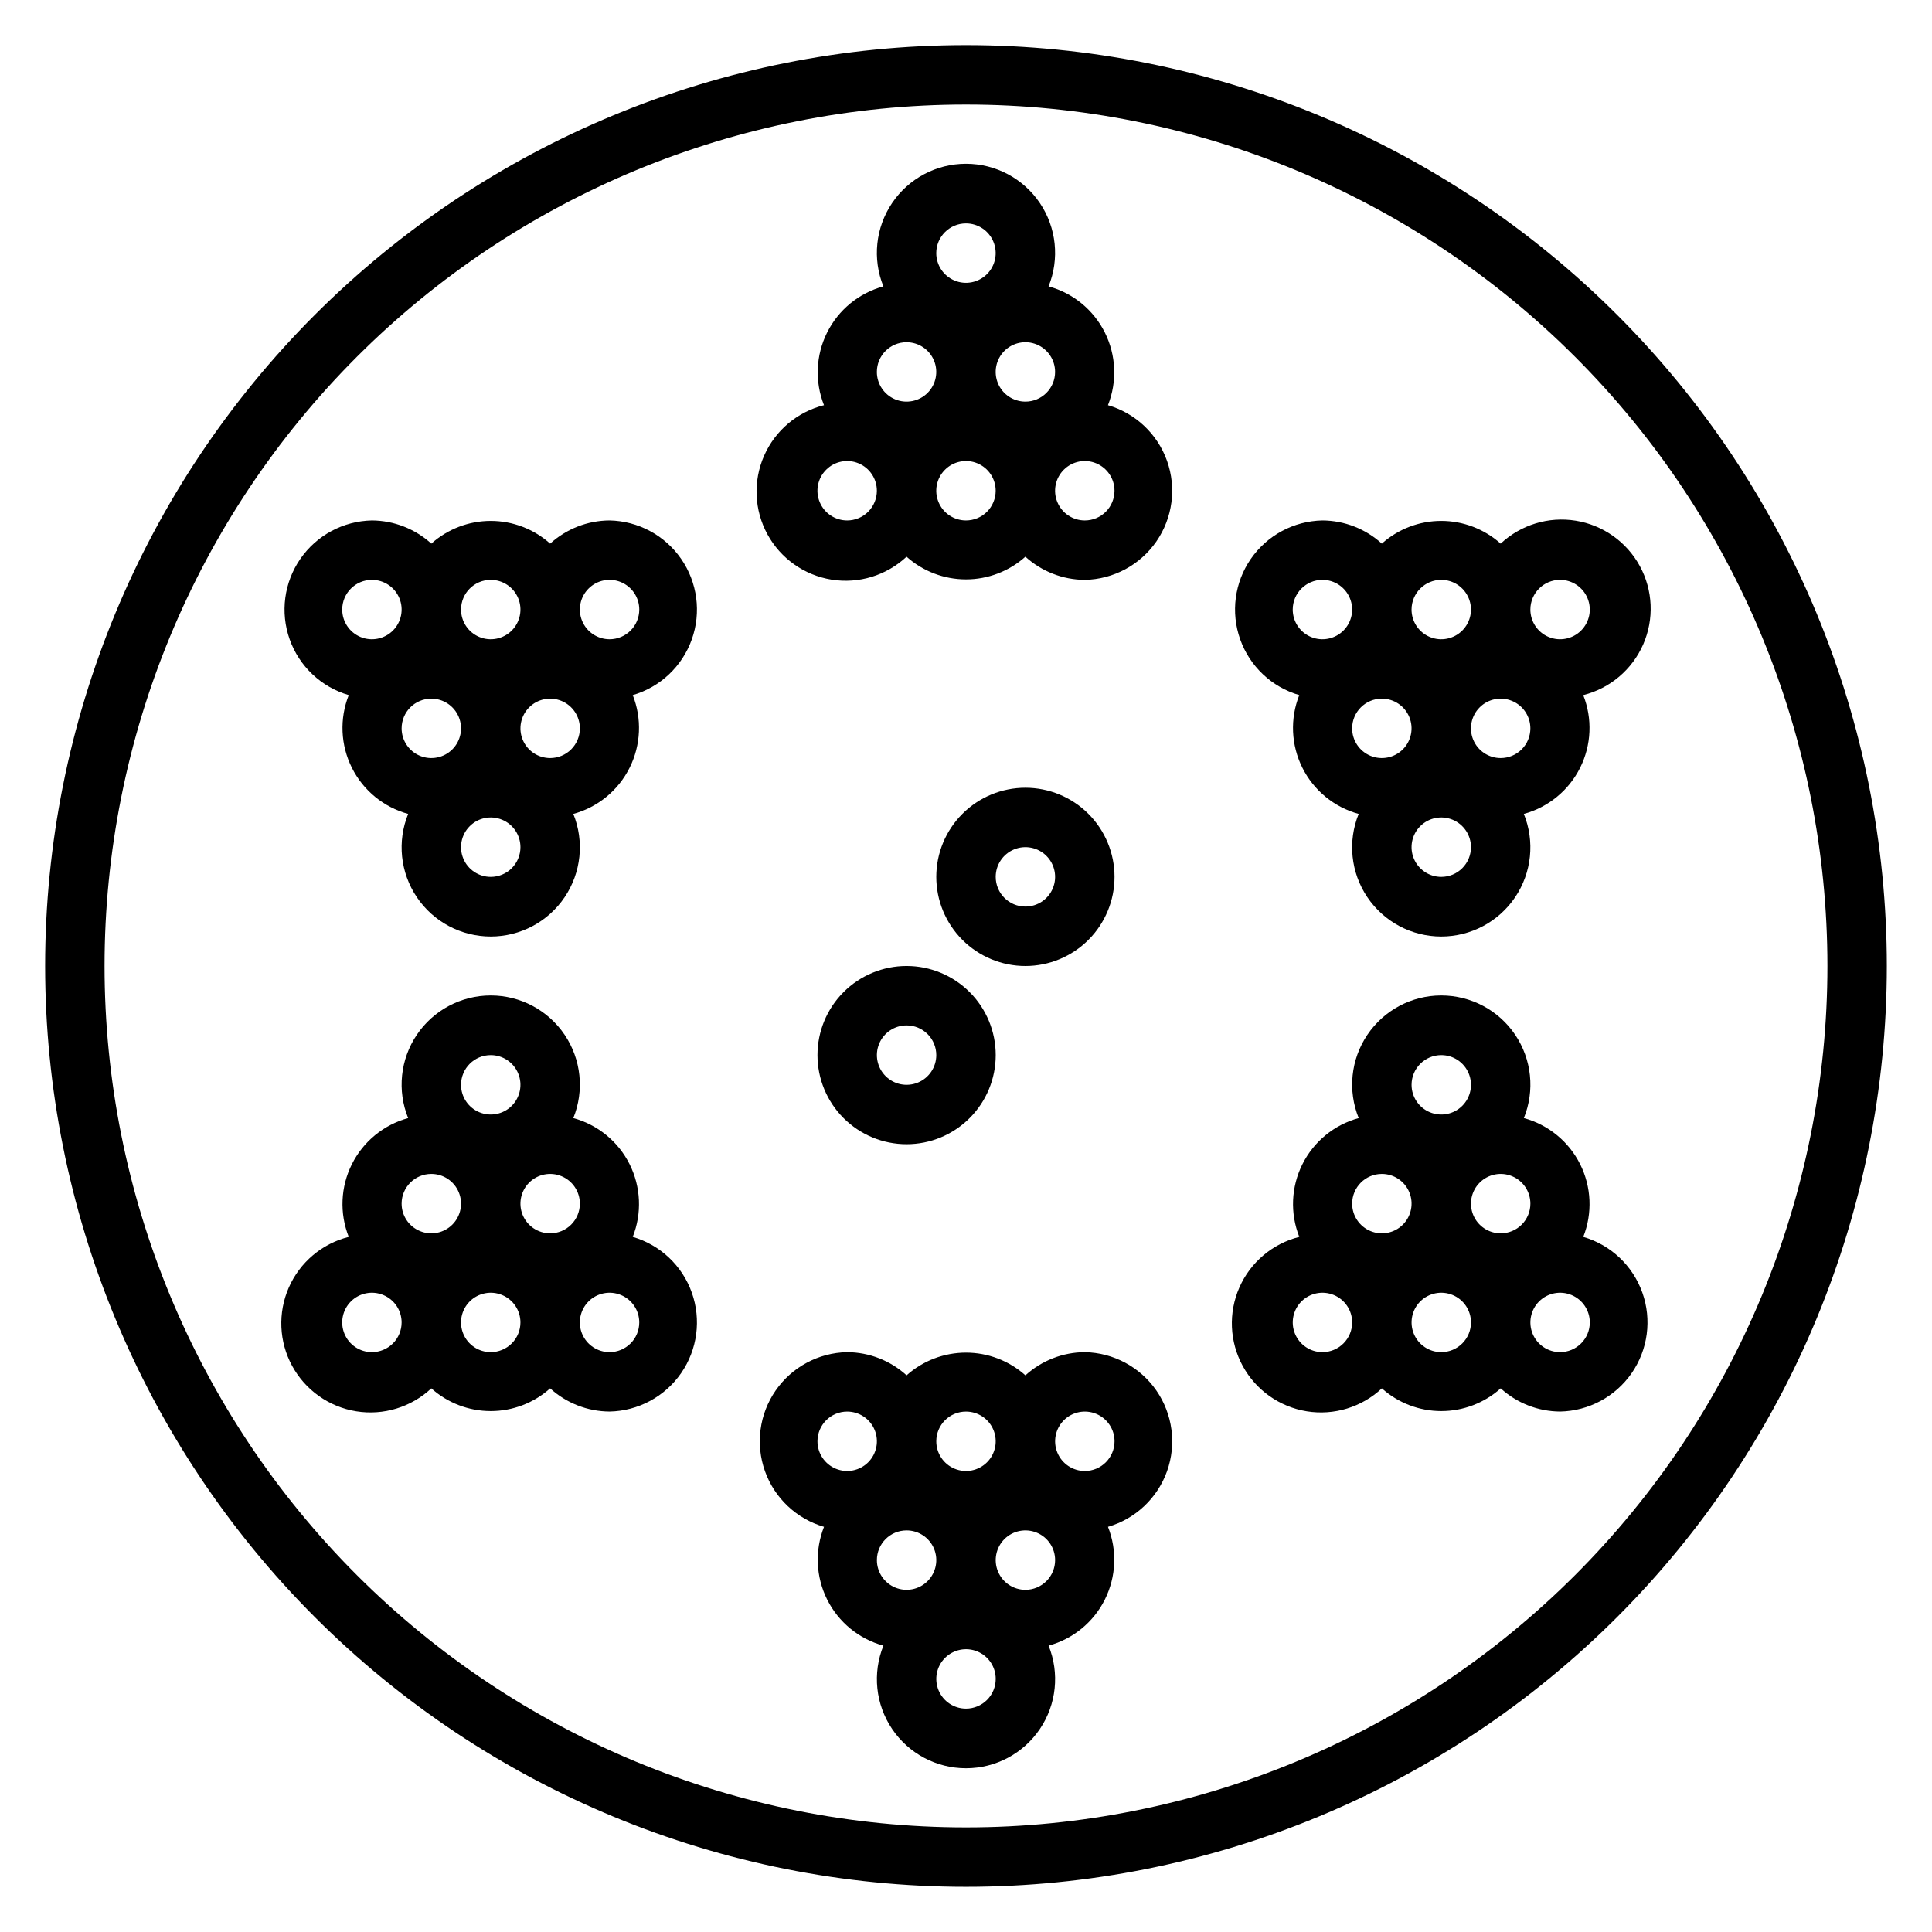
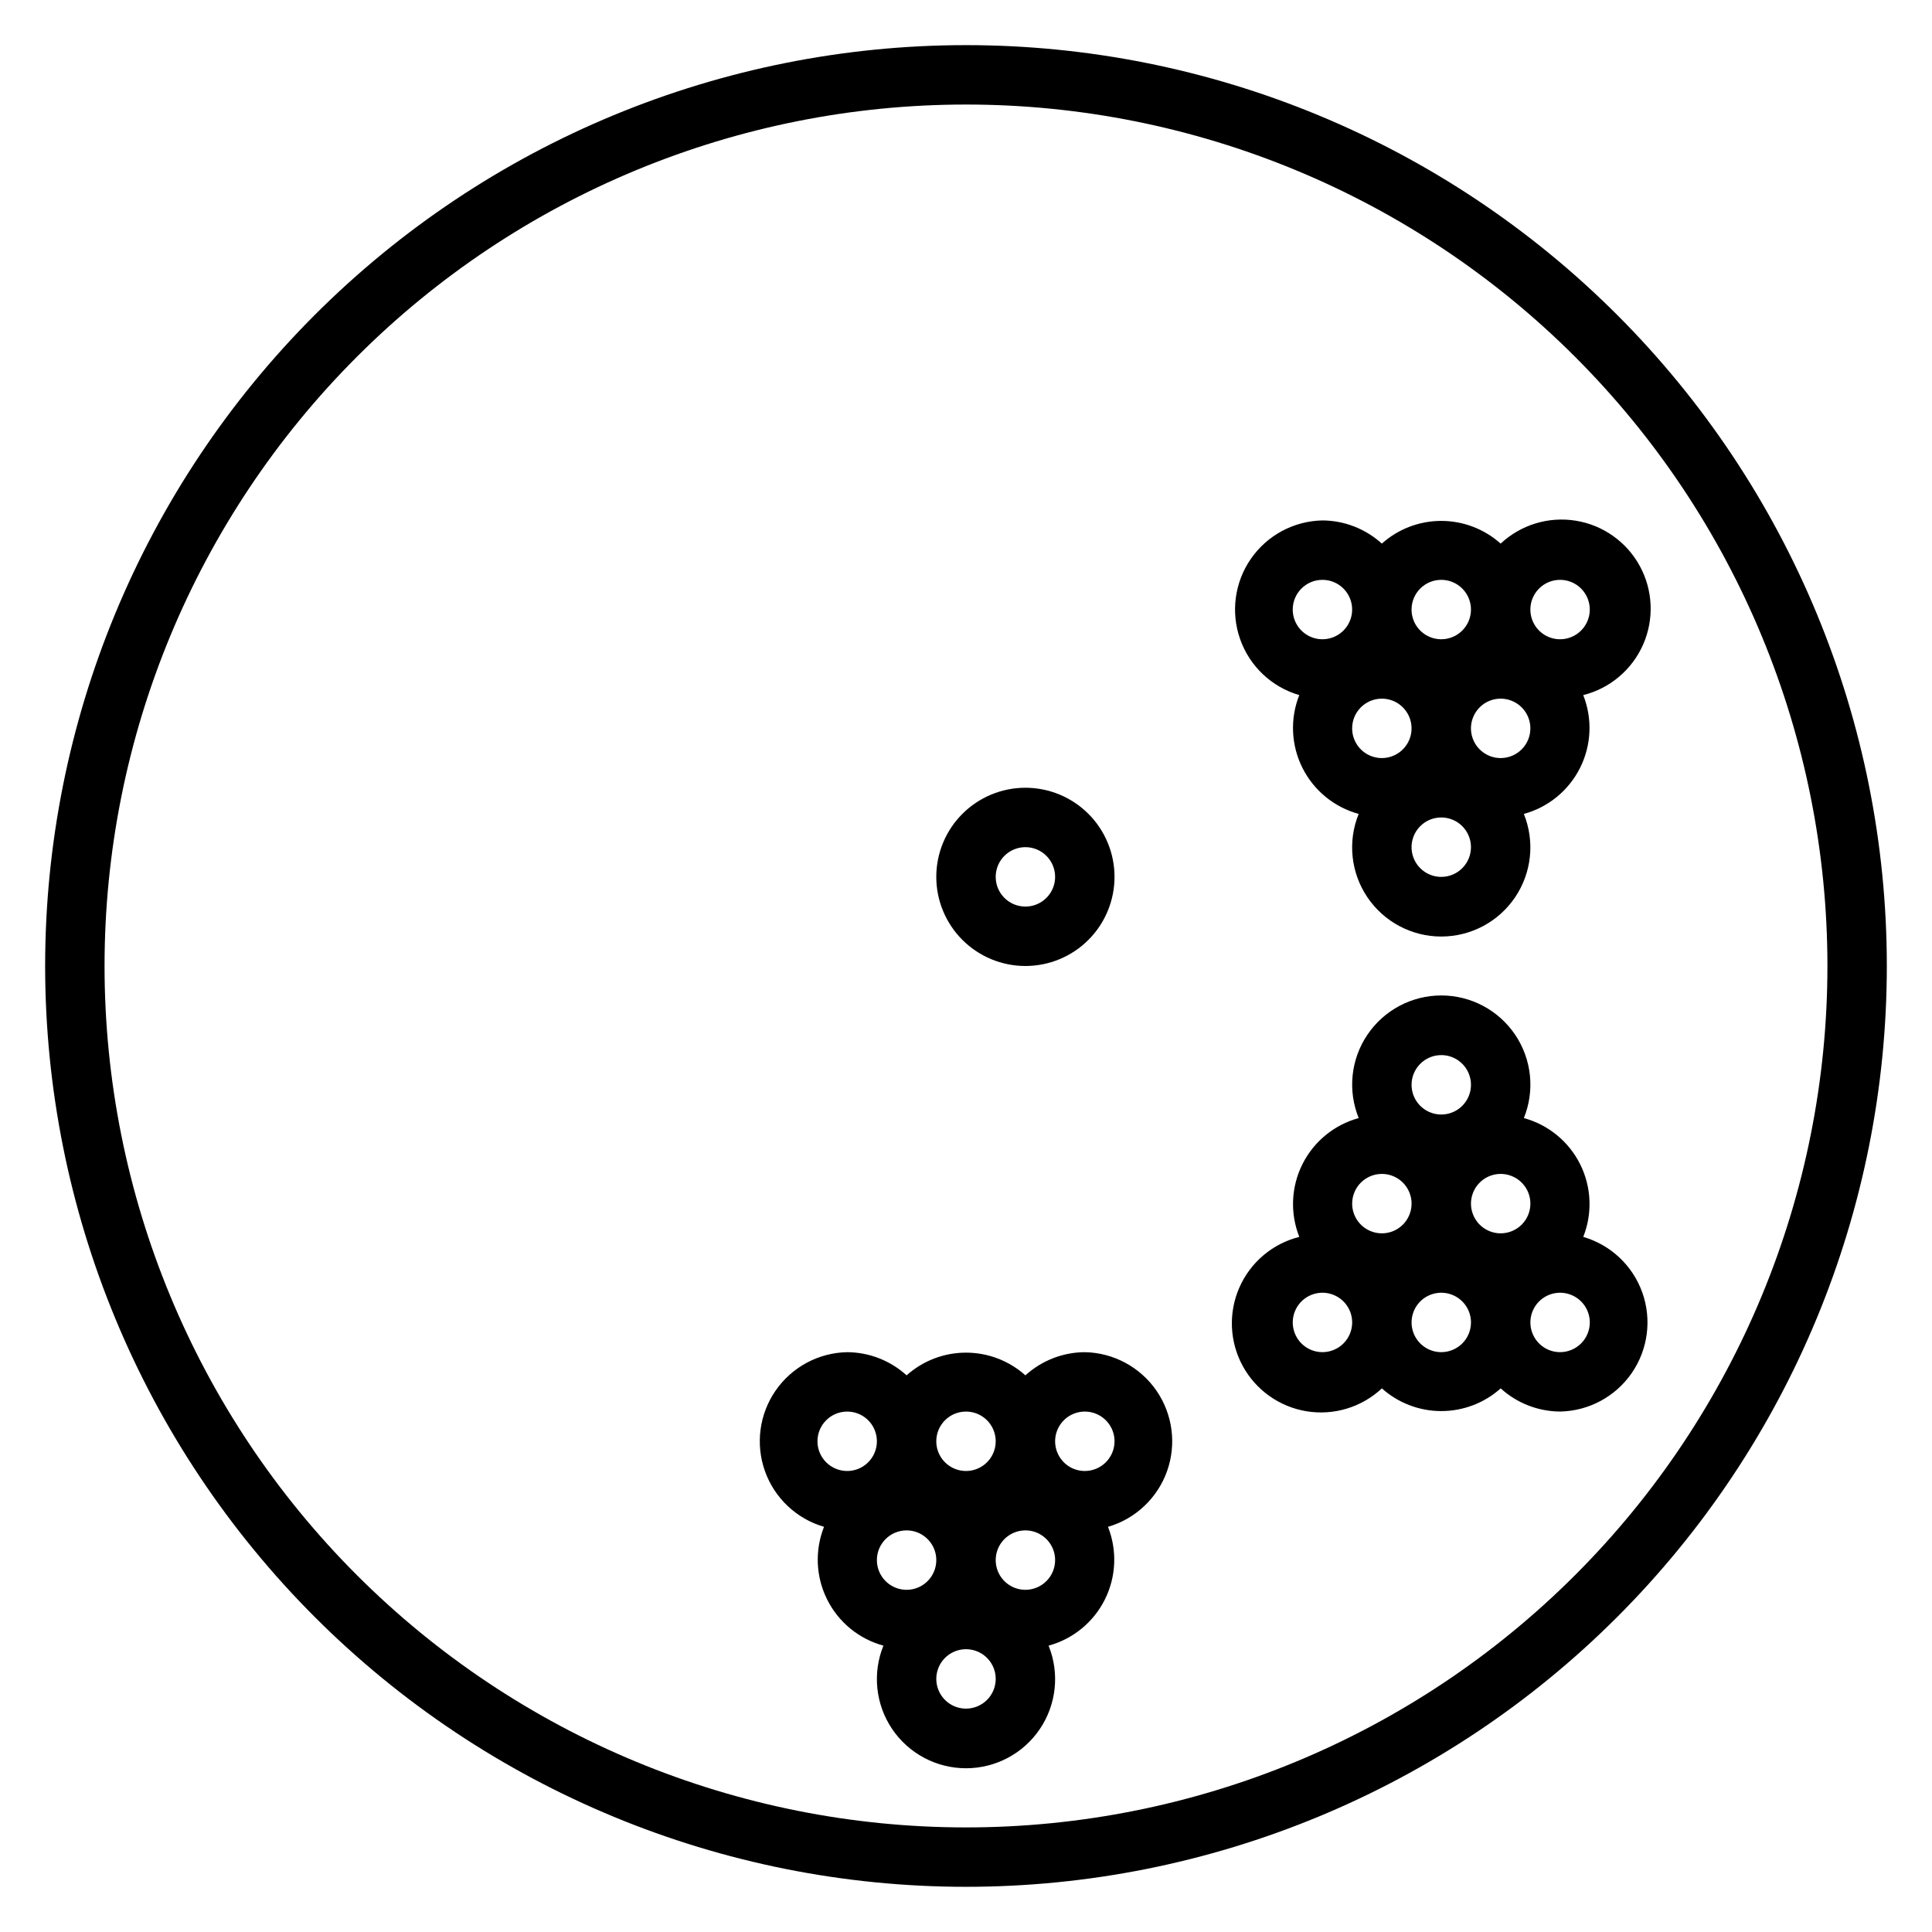
<svg xmlns="http://www.w3.org/2000/svg" fill="#000000" width="800px" height="800px" version="1.1" viewBox="144 144 512 512">
  <g>
    <path d="m400 155.96c-64.723 0-126.79 25.711-172.56 71.477s-71.477 107.84-71.477 172.56c0 64.719 25.711 126.79 71.477 172.55 45.766 45.766 107.84 71.477 172.56 71.477 64.719 0 126.79-25.711 172.55-71.477 45.766-45.766 71.477-107.84 71.477-172.55 0-64.723-25.711-126.79-71.477-172.56-45.766-45.766-107.84-71.477-172.55-71.477zm0 472.32v0.004c-60.547 0-118.61-24.055-161.43-66.867s-66.863-100.88-66.863-161.42c0-60.547 24.051-118.61 66.863-161.43s100.88-66.863 161.43-66.863c60.543 0 118.61 24.051 161.42 66.863s66.867 100.88 66.867 161.43c0 60.543-24.055 118.61-66.867 161.42s-100.88 66.867-161.42 66.867z" />
    <path d="m431.49 502.34c-5.828 0.035-11.434 2.219-15.746 6.141-4.328-3.875-9.934-6.016-15.742-6.016s-11.414 2.141-15.746 6.016c-4.309-3.922-9.918-6.106-15.742-6.141-7.594 0.145-14.648 3.934-18.969 10.176-4.316 6.246-5.371 14.184-2.828 21.34 2.539 7.152 8.367 12.648 15.656 14.77-2.477 6.25-2.176 13.254 0.832 19.266 3.004 6.012 8.426 10.457 14.91 12.223-2.953 7.281-2.09 15.555 2.297 22.07 4.391 6.516 11.73 10.422 19.59 10.422 7.856 0 15.199-3.906 19.586-10.422 4.391-6.516 5.25-14.789 2.297-22.07 6.484-1.766 11.906-6.211 14.914-12.223 3.004-6.012 3.305-13.016 0.828-19.266 7.293-2.121 13.117-7.617 15.66-14.77 2.539-7.156 1.484-15.094-2.832-21.34-4.32-6.242-11.375-10.031-18.965-10.176zm-31.488 15.742c3.184 0 6.055 1.918 7.269 4.859 1.219 2.941 0.547 6.328-1.703 8.578-2.254 2.254-5.641 2.926-8.582 1.707s-4.859-4.086-4.859-7.273c0-4.348 3.527-7.871 7.875-7.871zm-31.488 0c3.184 0 6.055 1.918 7.273 4.859 1.215 2.941 0.543 6.328-1.707 8.578-2.254 2.254-5.637 2.926-8.582 1.707-2.941-1.219-4.859-4.086-4.859-7.273 0-4.348 3.527-7.871 7.875-7.871zm15.742 31.488c3.184 0 6.055 1.918 7.273 4.859 1.219 2.941 0.543 6.328-1.707 8.578-2.25 2.254-5.637 2.926-8.578 1.707-2.941-1.219-4.859-4.09-4.859-7.273 0-4.348 3.523-7.871 7.871-7.871zm15.742 47.23 0.004 0.004c-3.184 0-6.055-1.918-7.273-4.859-1.219-2.945-0.547-6.328 1.707-8.582 2.25-2.25 5.637-2.922 8.578-1.707 2.941 1.219 4.859 4.09 4.859 7.273 0 2.09-0.828 4.09-2.305 5.566-1.477 1.477-3.481 2.309-5.566 2.309zm15.742-31.488 0.004 0.004c-3.184 0-6.055-1.918-7.273-4.859s-0.543-6.328 1.707-8.582c2.25-2.25 5.637-2.922 8.578-1.703 2.941 1.215 4.859 4.086 4.859 7.269 0 2.09-0.828 4.09-2.305 5.566-1.477 1.477-3.477 2.309-5.566 2.309zm15.742-31.488 0.008 0.004c-3.188 0-6.055-1.918-7.273-4.859s-0.547-6.328 1.707-8.582c2.25-2.25 5.637-2.922 8.578-1.703s4.859 4.086 4.859 7.269c0 2.09-0.832 4.09-2.305 5.566-1.477 1.477-3.481 2.309-5.566 2.309z" />
    <path d="m563.58 471.79c2.477-6.25 2.176-13.254-0.828-19.266-3.008-6.012-8.43-10.457-14.914-12.223 2.953-7.281 2.09-15.555-2.297-22.07-4.391-6.516-11.73-10.426-19.59-10.426-7.856 0-15.195 3.91-19.586 10.426s-5.25 14.789-2.297 22.07c-6.484 1.766-11.906 6.211-14.914 12.223-3.004 6.012-3.305 13.016-0.828 19.266-7.09 1.777-12.953 6.734-15.887 13.426s-2.602 14.367 0.895 20.781c3.496 6.418 9.766 10.852 16.98 12.016 7.215 1.16 14.559-1.082 19.895-6.078 4.328 3.875 9.934 6.016 15.742 6.016 5.812 0 11.414-2.141 15.746-6.016 4.312 3.918 9.918 6.106 15.742 6.141 7.594-0.145 14.648-3.934 18.969-10.176 4.316-6.246 5.371-14.188 2.828-21.34-2.539-7.152-8.367-12.648-15.656-14.77zm-21.883-0.945c-3.184 0-6.055-1.918-7.273-4.859-1.219-2.941-0.543-6.328 1.707-8.578 2.25-2.254 5.637-2.926 8.578-1.707 2.941 1.219 4.859 4.086 4.859 7.273 0 2.086-0.828 4.09-2.305 5.566-1.477 1.473-3.481 2.305-5.566 2.305zm-15.742-47.23-0.004-0.004c3.188 0 6.055 1.918 7.273 4.859s0.547 6.328-1.707 8.582c-2.25 2.25-5.637 2.922-8.578 1.703s-4.859-4.086-4.859-7.269c0-4.348 3.523-7.875 7.871-7.875zm-15.742 31.488-0.004-0.004c3.184 0 6.055 1.918 7.273 4.859 1.219 2.941 0.543 6.328-1.707 8.582-2.25 2.25-5.637 2.922-8.578 1.703-2.941-1.219-4.859-4.086-4.859-7.269 0-4.348 3.523-7.875 7.871-7.875zm-15.742 47.23h-0.008c-3.184 0-6.051-1.918-7.269-4.859-1.219-2.941-0.547-6.328 1.703-8.582 2.254-2.25 5.641-2.922 8.582-1.703 2.941 1.219 4.859 4.086 4.859 7.269 0 2.09-0.832 4.094-2.309 5.566-1.473 1.477-3.477 2.309-5.566 2.309zm31.488 0h-0.008c-3.184 0-6.051-1.918-7.269-4.859-1.219-2.941-0.547-6.328 1.703-8.582 2.254-2.25 5.641-2.922 8.582-1.703s4.859 4.086 4.859 7.269c0 2.09-0.832 4.094-2.309 5.566-1.477 1.477-3.477 2.309-5.566 2.309zm31.488 0h-0.008c-3.184 0-6.055-1.918-7.269-4.859-1.219-2.941-0.547-6.328 1.703-8.582 2.254-2.25 5.641-2.922 8.582-1.703s4.859 4.086 4.859 7.269c0 2.09-0.832 4.094-2.309 5.566-1.477 1.477-3.477 2.309-5.566 2.309z" />
-     <path d="m311.68 471.79c2.477-6.25 2.172-13.254-0.832-19.266-3.004-6.012-8.43-10.457-14.914-12.223 2.953-7.281 2.094-15.555-2.297-22.07-4.387-6.516-11.73-10.426-19.586-10.426s-15.199 3.91-19.59 10.426c-4.387 6.516-5.25 14.789-2.297 22.07-6.481 1.766-11.906 6.211-14.91 12.223-3.008 6.012-3.309 13.016-0.832 19.266-7.086 1.777-12.953 6.734-15.887 13.426s-2.602 14.367 0.895 20.781c3.5 6.418 9.77 10.852 16.984 12.016 7.211 1.16 14.559-1.082 19.891-6.078 4.332 3.875 9.938 6.016 15.746 6.016s11.414-2.141 15.742-6.016c4.312 3.918 9.918 6.106 15.746 6.141 7.59-0.145 14.648-3.934 18.965-10.176 4.32-6.246 5.371-14.188 2.832-21.34-2.543-7.152-8.367-12.648-15.656-14.77zm-21.887-0.945c-3.184 0-6.055-1.918-7.273-4.859-1.215-2.941-0.543-6.328 1.707-8.578 2.254-2.254 5.637-2.926 8.578-1.707 2.945 1.219 4.863 4.086 4.863 7.273 0 2.086-0.832 4.09-2.309 5.566-1.477 1.473-3.477 2.305-5.566 2.305zm-15.742-47.23v-0.004c3.184 0 6.055 1.918 7.273 4.859s0.543 6.328-1.707 8.582c-2.254 2.25-5.637 2.922-8.578 1.703s-4.859-4.086-4.859-7.269c0-4.348 3.523-7.875 7.871-7.875zm-15.742 31.488-0.004-0.004c3.184 0 6.055 1.918 7.273 4.859 1.219 2.941 0.547 6.328-1.707 8.582-2.25 2.25-5.637 2.922-8.578 1.703-2.941-1.219-4.859-4.086-4.859-7.269 0-4.348 3.523-7.875 7.871-7.875zm-15.742 47.23h-0.004c-3.184 0-6.055-1.918-7.273-4.859-1.219-2.941-0.543-6.328 1.707-8.582 2.25-2.25 5.637-2.922 8.578-1.703 2.941 1.219 4.859 4.086 4.859 7.269 0 2.09-0.828 4.094-2.305 5.566-1.477 1.477-3.481 2.309-5.566 2.309zm31.488 0h-0.004c-3.184 0-6.055-1.918-7.273-4.859-1.219-2.941-0.547-6.328 1.707-8.582 2.25-2.25 5.637-2.922 8.578-1.703s4.859 4.086 4.859 7.269c0 2.09-0.828 4.094-2.305 5.566-1.477 1.477-3.481 2.309-5.566 2.309zm31.488 0h-0.004c-3.184 0-6.055-1.918-7.273-4.859-1.219-2.941-0.547-6.328 1.707-8.582 2.25-2.25 5.637-2.922 8.578-1.703s4.859 4.086 4.859 7.269c0 2.09-0.828 4.094-2.305 5.566-1.477 1.477-3.481 2.309-5.566 2.309z" />
    <path d="m488.32 328.21c-2.477 6.246-2.176 13.254 0.828 19.262 3.008 6.012 8.43 10.457 14.914 12.227-2.953 7.277-2.094 15.551 2.297 22.066 4.391 6.519 11.73 10.426 19.586 10.426 7.859 0 15.199-3.906 19.59-10.426 4.387-6.516 5.25-14.789 2.297-22.066 6.484-1.77 11.906-6.215 14.914-12.227 3.004-6.008 3.305-13.016 0.828-19.262 7.09-1.777 12.953-6.738 15.887-13.43s2.602-14.367-0.895-20.781c-3.496-6.414-9.77-10.852-16.98-12.012-7.215-1.164-14.562 1.082-19.895 6.074-4.332-3.871-9.934-6.016-15.746-6.016-5.809 0-11.414 2.144-15.742 6.016-4.312-3.918-9.918-6.106-15.746-6.141-7.59 0.148-14.645 3.934-18.965 10.18-4.316 6.242-5.371 14.184-2.828 21.336 2.539 7.156 8.363 12.652 15.656 14.773zm21.883 0.941c3.184 0 6.055 1.918 7.273 4.863 1.219 2.941 0.543 6.324-1.707 8.578-2.25 2.25-5.637 2.922-8.578 1.707-2.941-1.219-4.859-4.09-4.859-7.273 0-4.348 3.523-7.875 7.871-7.875zm15.742 47.23v0.004c-3.184 0-6.051-1.918-7.269-4.859-1.219-2.941-0.547-6.328 1.703-8.578 2.254-2.254 5.641-2.926 8.582-1.707s4.859 4.09 4.859 7.273c0 2.086-0.832 4.09-2.309 5.566s-3.477 2.305-5.566 2.305zm15.742-31.488 0.004 0.004c-3.184 0-6.055-1.918-7.273-4.859s-0.543-6.328 1.707-8.578c2.25-2.254 5.637-2.926 8.578-1.707 2.941 1.219 4.859 4.09 4.859 7.273 0 2.086-0.828 4.09-2.305 5.566-1.477 1.477-3.481 2.305-5.566 2.305zm15.742-47.23 0.004 0.004c3.184 0 6.055 1.918 7.273 4.859 1.219 2.941 0.547 6.324-1.707 8.578-2.25 2.25-5.637 2.926-8.578 1.707-2.941-1.219-4.859-4.09-4.859-7.273 0-4.348 3.523-7.871 7.871-7.871zm-31.488 0 0.004 0.004c3.188 0 6.055 1.918 7.273 4.859 1.219 2.941 0.547 6.324-1.707 8.578-2.25 2.25-5.637 2.926-8.578 1.707s-4.859-4.09-4.859-7.273c0-4.348 3.523-7.871 7.871-7.871zm-31.488 0 0.004 0.004c3.188 0 6.055 1.918 7.273 4.859 1.219 2.941 0.547 6.324-1.707 8.578-2.25 2.25-5.637 2.926-8.578 1.707-2.941-1.219-4.859-4.09-4.859-7.273 0-4.348 3.523-7.871 7.871-7.871z" />
-     <path d="m305.54 281.92c-5.828 0.035-11.434 2.223-15.746 6.141-4.328-3.871-9.934-6.016-15.742-6.016s-11.414 2.144-15.746 6.016c-4.309-3.918-9.918-6.106-15.742-6.141-7.59 0.148-14.648 3.934-18.965 10.18-4.32 6.242-5.375 14.184-2.832 21.336 2.539 7.156 8.367 12.652 15.656 14.773-2.477 6.246-2.176 13.254 0.832 19.262 3.004 6.012 8.43 10.457 14.91 12.227-2.953 7.277-2.09 15.551 2.297 22.066 4.391 6.519 11.734 10.426 19.59 10.426s15.199-3.906 19.586-10.426c4.391-6.516 5.25-14.789 2.297-22.066 6.484-1.77 11.91-6.215 14.914-12.227 3.004-6.008 3.309-13.016 0.832-19.262 7.289-2.121 13.113-7.617 15.656-14.773 2.539-7.152 1.488-15.094-2.832-21.336-4.316-6.246-11.375-10.031-18.965-10.18zm-31.488 15.742v0.004c3.184 0 6.055 1.918 7.273 4.859 1.219 2.941 0.543 6.324-1.707 8.578-2.254 2.25-5.637 2.926-8.578 1.707s-4.859-4.09-4.859-7.273c0-4.348 3.523-7.871 7.871-7.871zm-31.488 0v0.004c3.184 0 6.055 1.918 7.273 4.859 1.219 2.941 0.543 6.324-1.707 8.578-2.254 2.25-5.637 2.926-8.578 1.707s-4.859-4.09-4.859-7.273c0-4.348 3.523-7.871 7.871-7.871zm15.742 31.488c3.184 0 6.055 1.918 7.273 4.863 1.219 2.941 0.547 6.324-1.707 8.578-2.25 2.25-5.637 2.922-8.578 1.707-2.941-1.219-4.859-4.09-4.859-7.273 0-4.348 3.523-7.875 7.871-7.875zm15.742 47.23 0.004 0.004c-3.184 0-6.055-1.918-7.273-4.859-1.219-2.941-0.547-6.328 1.707-8.578 2.25-2.254 5.637-2.926 8.578-1.707s4.859 4.09 4.859 7.273c0 2.086-0.828 4.09-2.305 5.566-1.477 1.477-3.481 2.305-5.566 2.305zm15.742-31.488 0.004 0.004c-3.184 0-6.055-1.918-7.273-4.859-1.215-2.941-0.543-6.328 1.707-8.578 2.254-2.254 5.637-2.926 8.578-1.707 2.945 1.219 4.863 4.09 4.863 7.273 0 2.086-0.832 4.09-2.309 5.566-1.477 1.477-3.477 2.305-5.566 2.305zm15.742-31.488 0.008 0.004c-3.184 0-6.055-1.918-7.273-4.859s-0.547-6.328 1.707-8.578c2.25-2.254 5.637-2.926 8.578-1.707s4.859 4.09 4.859 7.273c0 2.086-0.828 4.09-2.305 5.566-1.477 1.477-3.481 2.305-5.566 2.305z" />
-     <path d="m437.62 251.38c2.477-6.246 2.176-13.254-0.828-19.266-3.008-6.012-8.43-10.457-14.914-12.223 2.953-7.281 2.094-15.555-2.297-22.07-4.387-6.516-11.73-10.422-19.586-10.422-7.859 0-15.199 3.906-19.59 10.422-4.387 6.516-5.25 14.789-2.297 22.07-6.484 1.766-11.906 6.211-14.91 12.223-3.008 6.012-3.309 13.02-0.832 19.266-7.09 1.777-12.953 6.734-15.887 13.43-2.934 6.691-2.602 14.363 0.895 20.781 3.496 6.414 9.77 10.848 16.98 12.012 7.215 1.16 14.562-1.082 19.895-6.074 4.332 3.871 9.938 6.012 15.746 6.012s11.414-2.141 15.742-6.012c4.312 3.918 9.918 6.106 15.746 6.141 7.59-0.148 14.645-3.938 18.965-10.18 4.316-6.246 5.371-14.184 2.832-21.34-2.543-7.152-8.367-12.648-15.66-14.77zm-21.883-0.945c-3.184 0-6.055-1.918-7.273-4.859-1.219-2.941-0.543-6.328 1.707-8.578s5.637-2.926 8.578-1.707 4.859 4.09 4.859 7.273c0 2.086-0.828 4.09-2.305 5.566-1.477 1.477-3.477 2.305-5.566 2.305zm-15.742-47.23c3.184 0 6.055 1.918 7.269 4.859 1.219 2.941 0.547 6.328-1.703 8.578-2.254 2.25-5.641 2.926-8.582 1.707s-4.859-4.09-4.859-7.273c0-4.348 3.527-7.871 7.875-7.871zm-15.742 31.488h-0.004c3.184 0 6.055 1.918 7.273 4.859s0.543 6.324-1.707 8.578c-2.25 2.25-5.637 2.926-8.578 1.707-2.941-1.219-4.859-4.09-4.859-7.273 0-4.348 3.523-7.871 7.871-7.871zm-15.742 47.23h-0.004c-3.184 0-6.055-1.918-7.273-4.859s-0.547-6.328 1.707-8.578c2.25-2.254 5.637-2.926 8.578-1.707 2.941 1.219 4.859 4.09 4.859 7.273 0 2.086-0.828 4.09-2.305 5.566-1.477 1.477-3.481 2.305-5.566 2.305zm31.488 0h-0.004c-3.184 0-6.055-1.918-7.273-4.859s-0.547-6.328 1.707-8.578c2.25-2.254 5.637-2.926 8.578-1.707 2.941 1.219 4.859 4.09 4.859 7.273 0 2.086-0.828 4.09-2.305 5.566-1.477 1.477-3.481 2.305-5.566 2.305zm31.488 0h-0.004c-3.188 0-6.055-1.918-7.273-4.859s-0.547-6.328 1.707-8.578c2.25-2.254 5.637-2.926 8.578-1.707s4.859 4.09 4.859 7.273c0 2.086-0.832 4.09-2.305 5.566-1.477 1.477-3.481 2.305-5.566 2.305z" />
-     <path d="m360.64 423.61c0 6.266 2.488 12.273 6.918 16.699 4.43 4.43 10.438 6.918 16.699 6.918 6.266 0 12.27-2.488 16.699-6.918 4.43-4.426 6.918-10.434 6.918-16.699 0-6.262-2.488-12.27-6.918-16.699-4.43-4.426-10.434-6.914-16.699-6.914-6.262 0-12.27 2.488-16.699 6.914-4.43 4.43-6.918 10.438-6.918 16.699zm31.488 0c0 3.184-1.918 6.055-4.859 7.273s-6.324 0.547-8.578-1.707c-2.25-2.25-2.926-5.637-1.707-8.578 1.219-2.941 4.09-4.859 7.273-4.859 2.09 0 4.09 0.828 5.566 2.305 1.477 1.477 2.305 3.481 2.305 5.566z" />
    <path d="m439.36 376.38c0-6.266-2.488-12.27-6.918-16.699-4.43-4.43-10.434-6.918-16.699-6.918-6.262 0-12.27 2.488-16.699 6.918-4.43 4.43-6.918 10.434-6.918 16.699 0 6.262 2.488 12.27 6.918 16.699 4.43 4.43 10.438 6.918 16.699 6.918 6.266 0 12.27-2.488 16.699-6.918 4.43-4.43 6.918-10.438 6.918-16.699zm-31.488 0c0-3.184 1.918-6.055 4.859-7.273 2.941-1.219 6.328-0.543 8.578 1.707s2.926 5.637 1.707 8.578c-1.219 2.941-4.09 4.859-7.273 4.859-4.348 0-7.871-3.523-7.871-7.871z" />
  </g>
</svg>